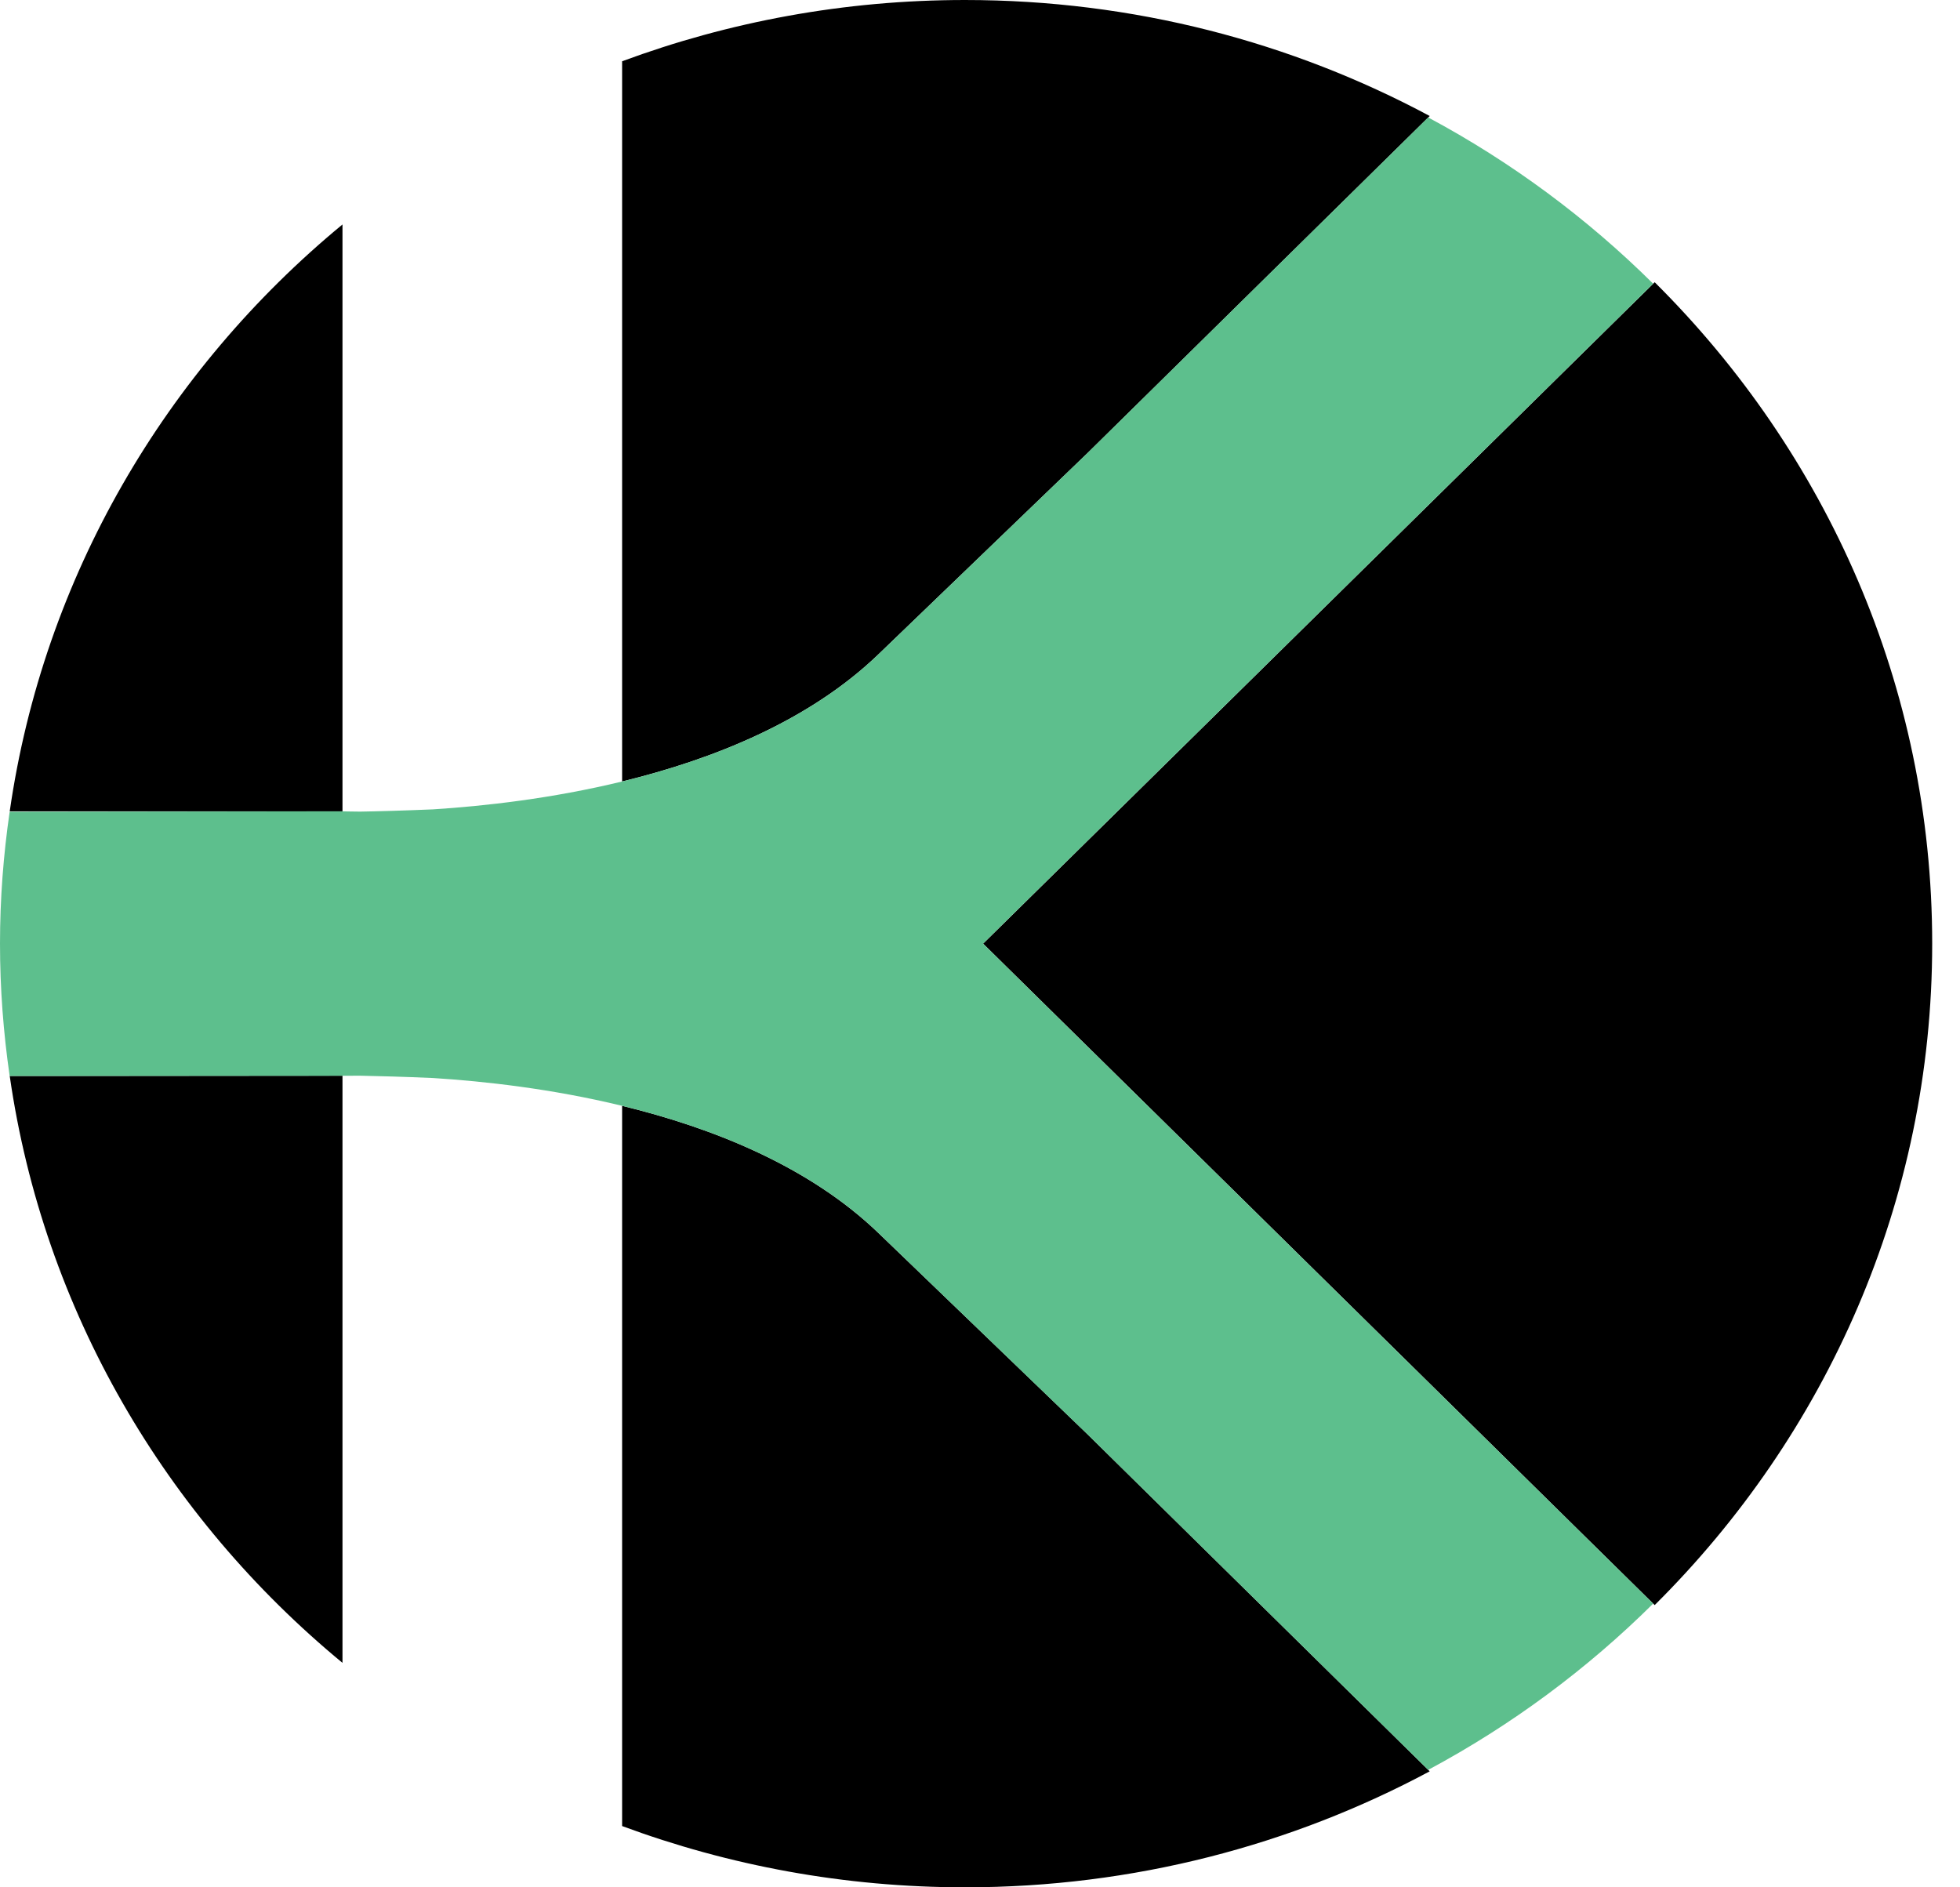
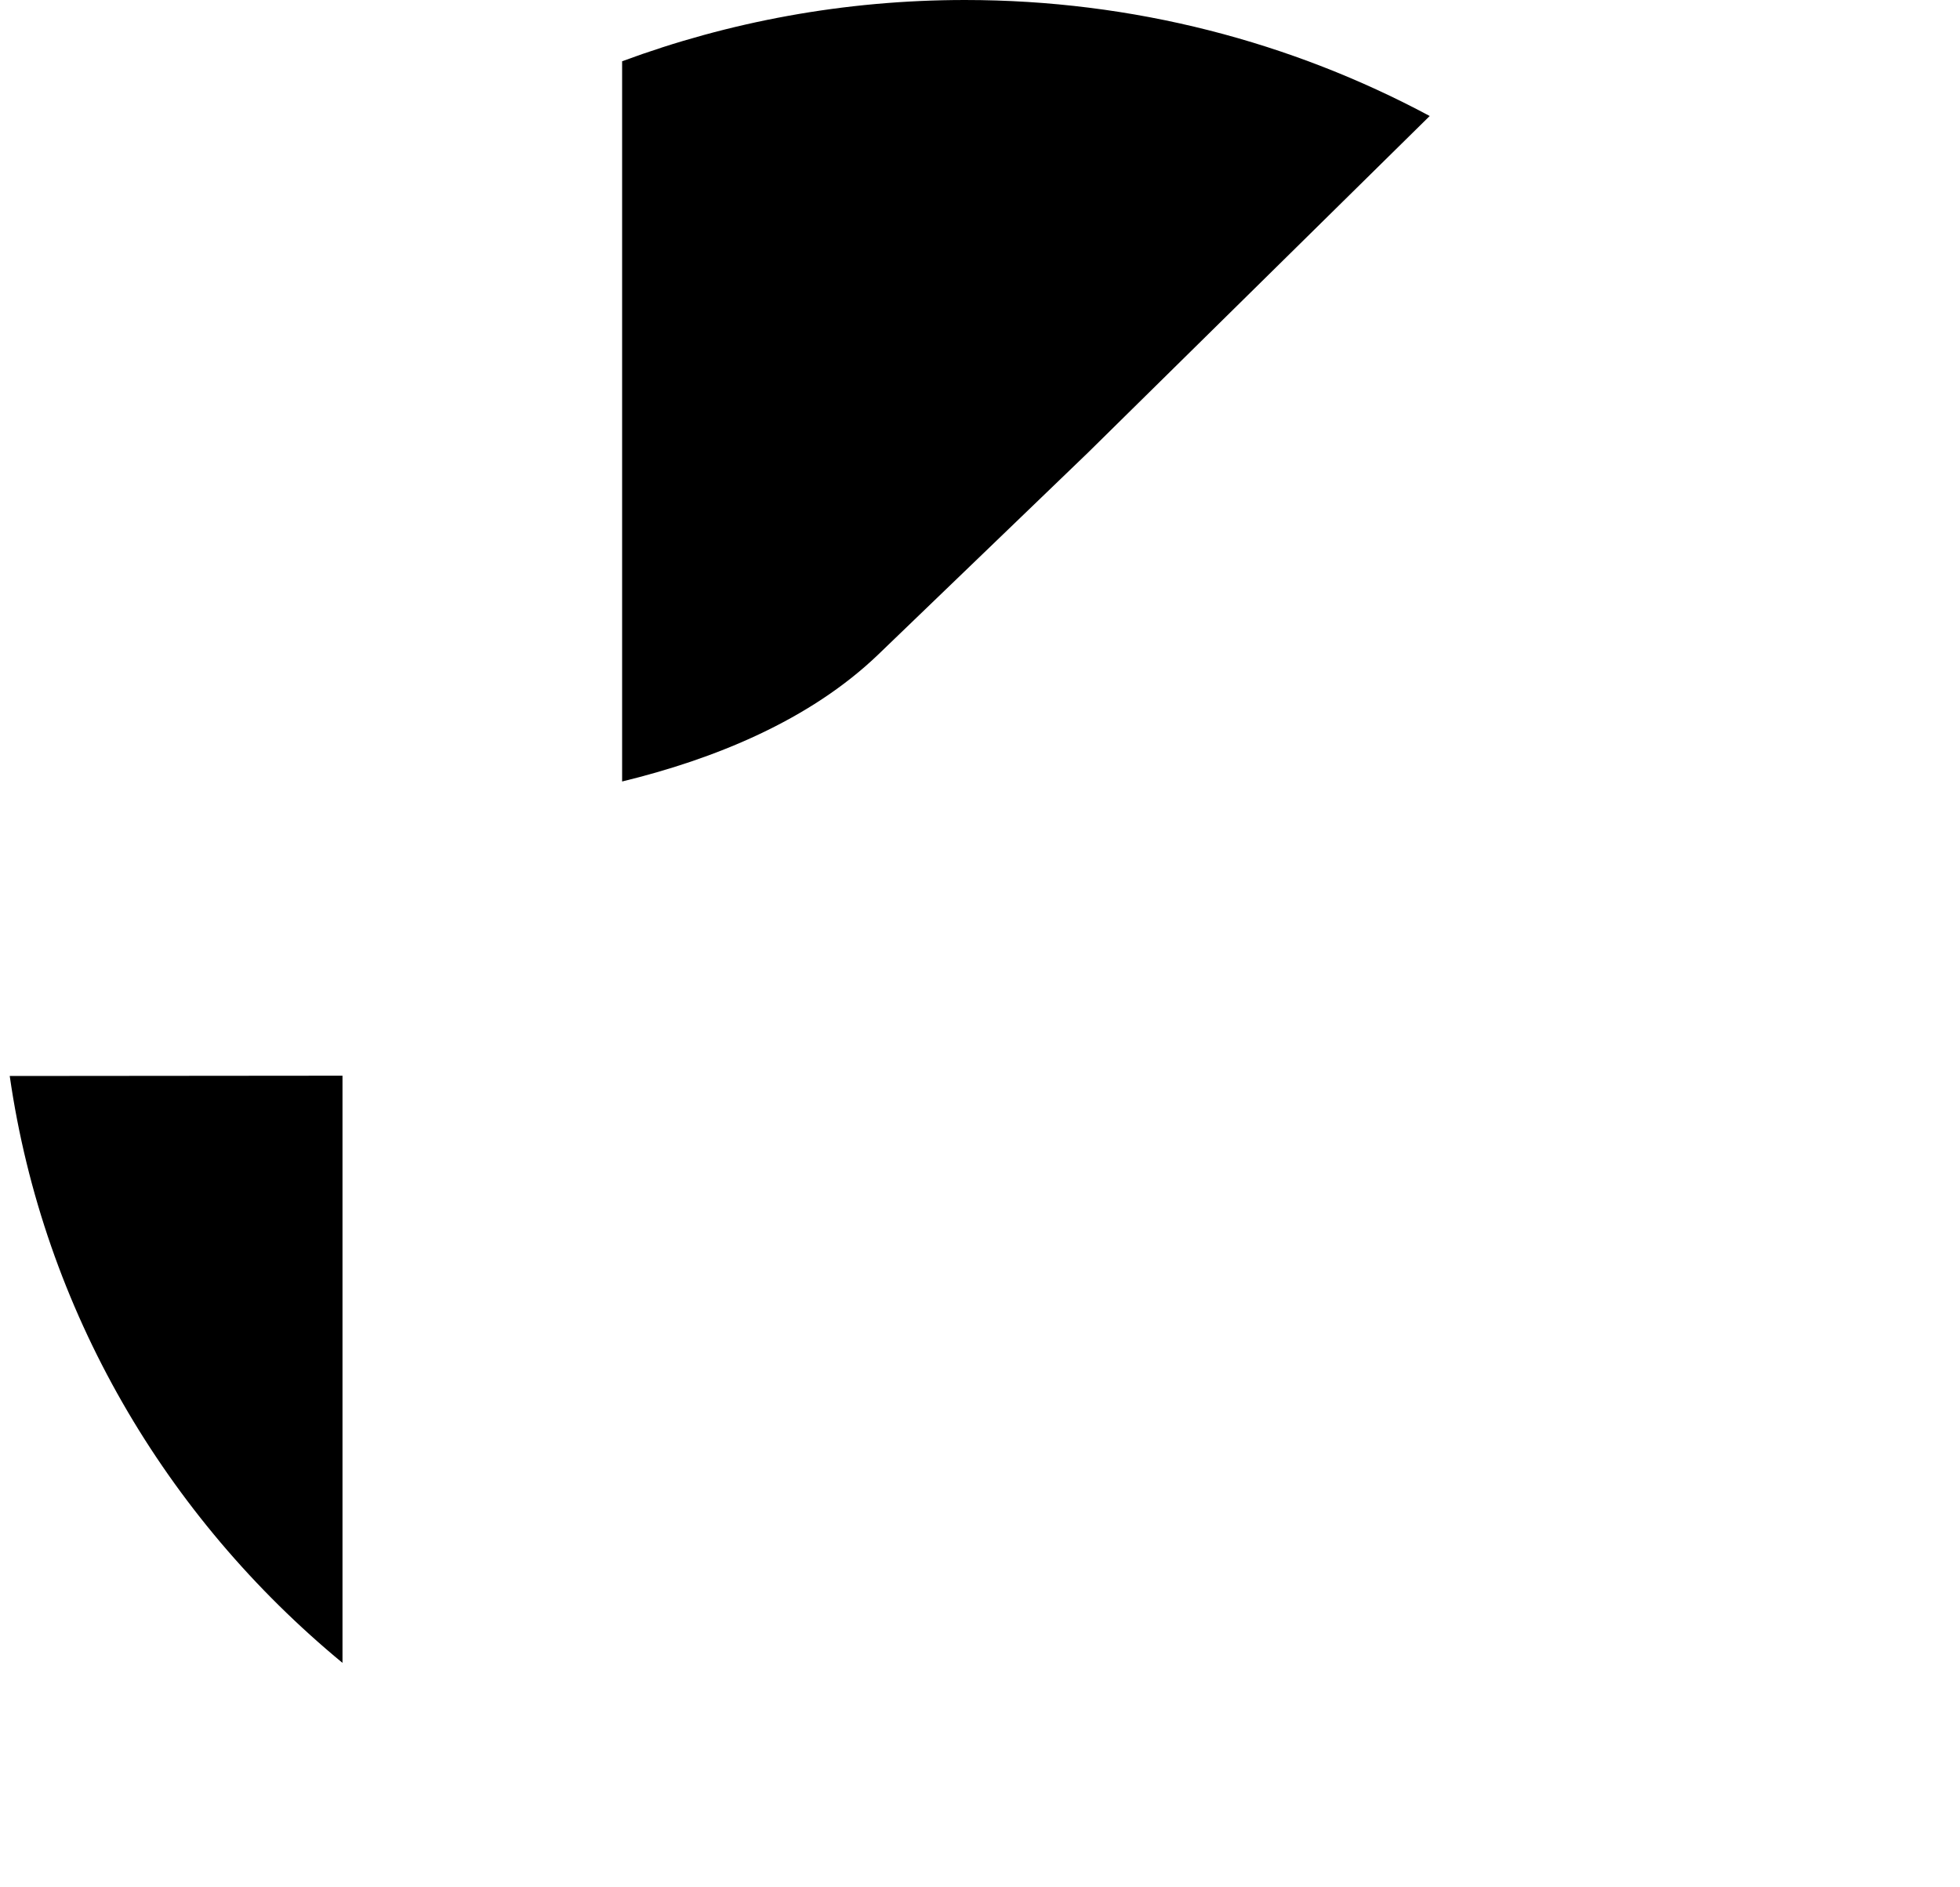
<svg xmlns="http://www.w3.org/2000/svg" fill="none" height="100%" overflow="visible" preserveAspectRatio="none" style="display: block;" viewBox="0 0 27 26" width="100%">
  <g id="Group 887">
    <g id="g20">
-       <path d="M22.794 22.112C25.157 19.766 26.617 16.55 26.617 13C26.617 9.45 25.157 6.235 22.794 3.888L13.543 13L22.794 22.112Z" fill="black" id="path22" />
-     </g>
+       </g>
    <g id="g24">
-       <path d="M12.101 16.986C11.15 16.071 9.831 15.54 8.57 15.234V23.477V25.156C10.038 25.7 11.63 26 13.294 26C15.614 26 17.795 25.42 19.695 24.402L14.984 19.761L12.101 16.986Z" fill="black" id="path26" />
-     </g>
+       </g>
    <g id="g28">
      <path d="M14.984 6.239L19.695 1.598C17.795 0.58 15.614 2.19504e-05 13.294 2.19504e-05C11.63 2.19504e-05 10.039 0.3 8.57 0.844V2.393V10.766C9.831 10.459 11.15 9.929 12.101 9.014L14.984 6.239Z" fill="black" id="path30" />
    </g>
    <g id="g32">
      <path d="M4.718 14.819C3.921 14.82 1.375 14.822 0.134 14.823C0.599 18.053 2.283 20.899 4.718 22.908V14.823V14.819Z" fill="black" id="path34" />
    </g>
    <g id="g36">
-       <path d="M0.134 11.177H4.718V3.092C2.283 5.101 0.599 7.947 0.134 11.177Z" fill="black" id="path38" />
-     </g>
+       </g>
    <g id="g40">
-       <path d="M22.773 22.092L13.542 13L22.773 3.908C21.863 3.006 20.821 2.232 19.674 1.618L14.983 6.239L12.101 9.014C11.15 9.929 9.831 10.459 8.57 10.766C7.603 11.001 6.67 11.105 5.965 11.15C5.56 11.167 5.211 11.177 4.96 11.181C4.805 11.18 4.717 11.177 4.717 11.177L0.133 11.183C0.047 11.777 0 12.383 0 13C0 13.619 0.047 14.227 0.133 14.823C1.374 14.822 3.92 14.82 4.717 14.82C4.854 14.82 4.942 14.819 4.96 14.819C5.211 14.824 5.56 14.833 5.965 14.851C6.67 14.895 7.603 14.999 8.57 15.234C9.831 15.541 11.15 16.071 12.101 16.986L14.983 19.762L19.674 24.382C20.821 23.768 21.863 22.994 22.773 22.092Z" fill="#5DBF8D" id="path42" />
-     </g>
+       </g>
  </g>
</svg>